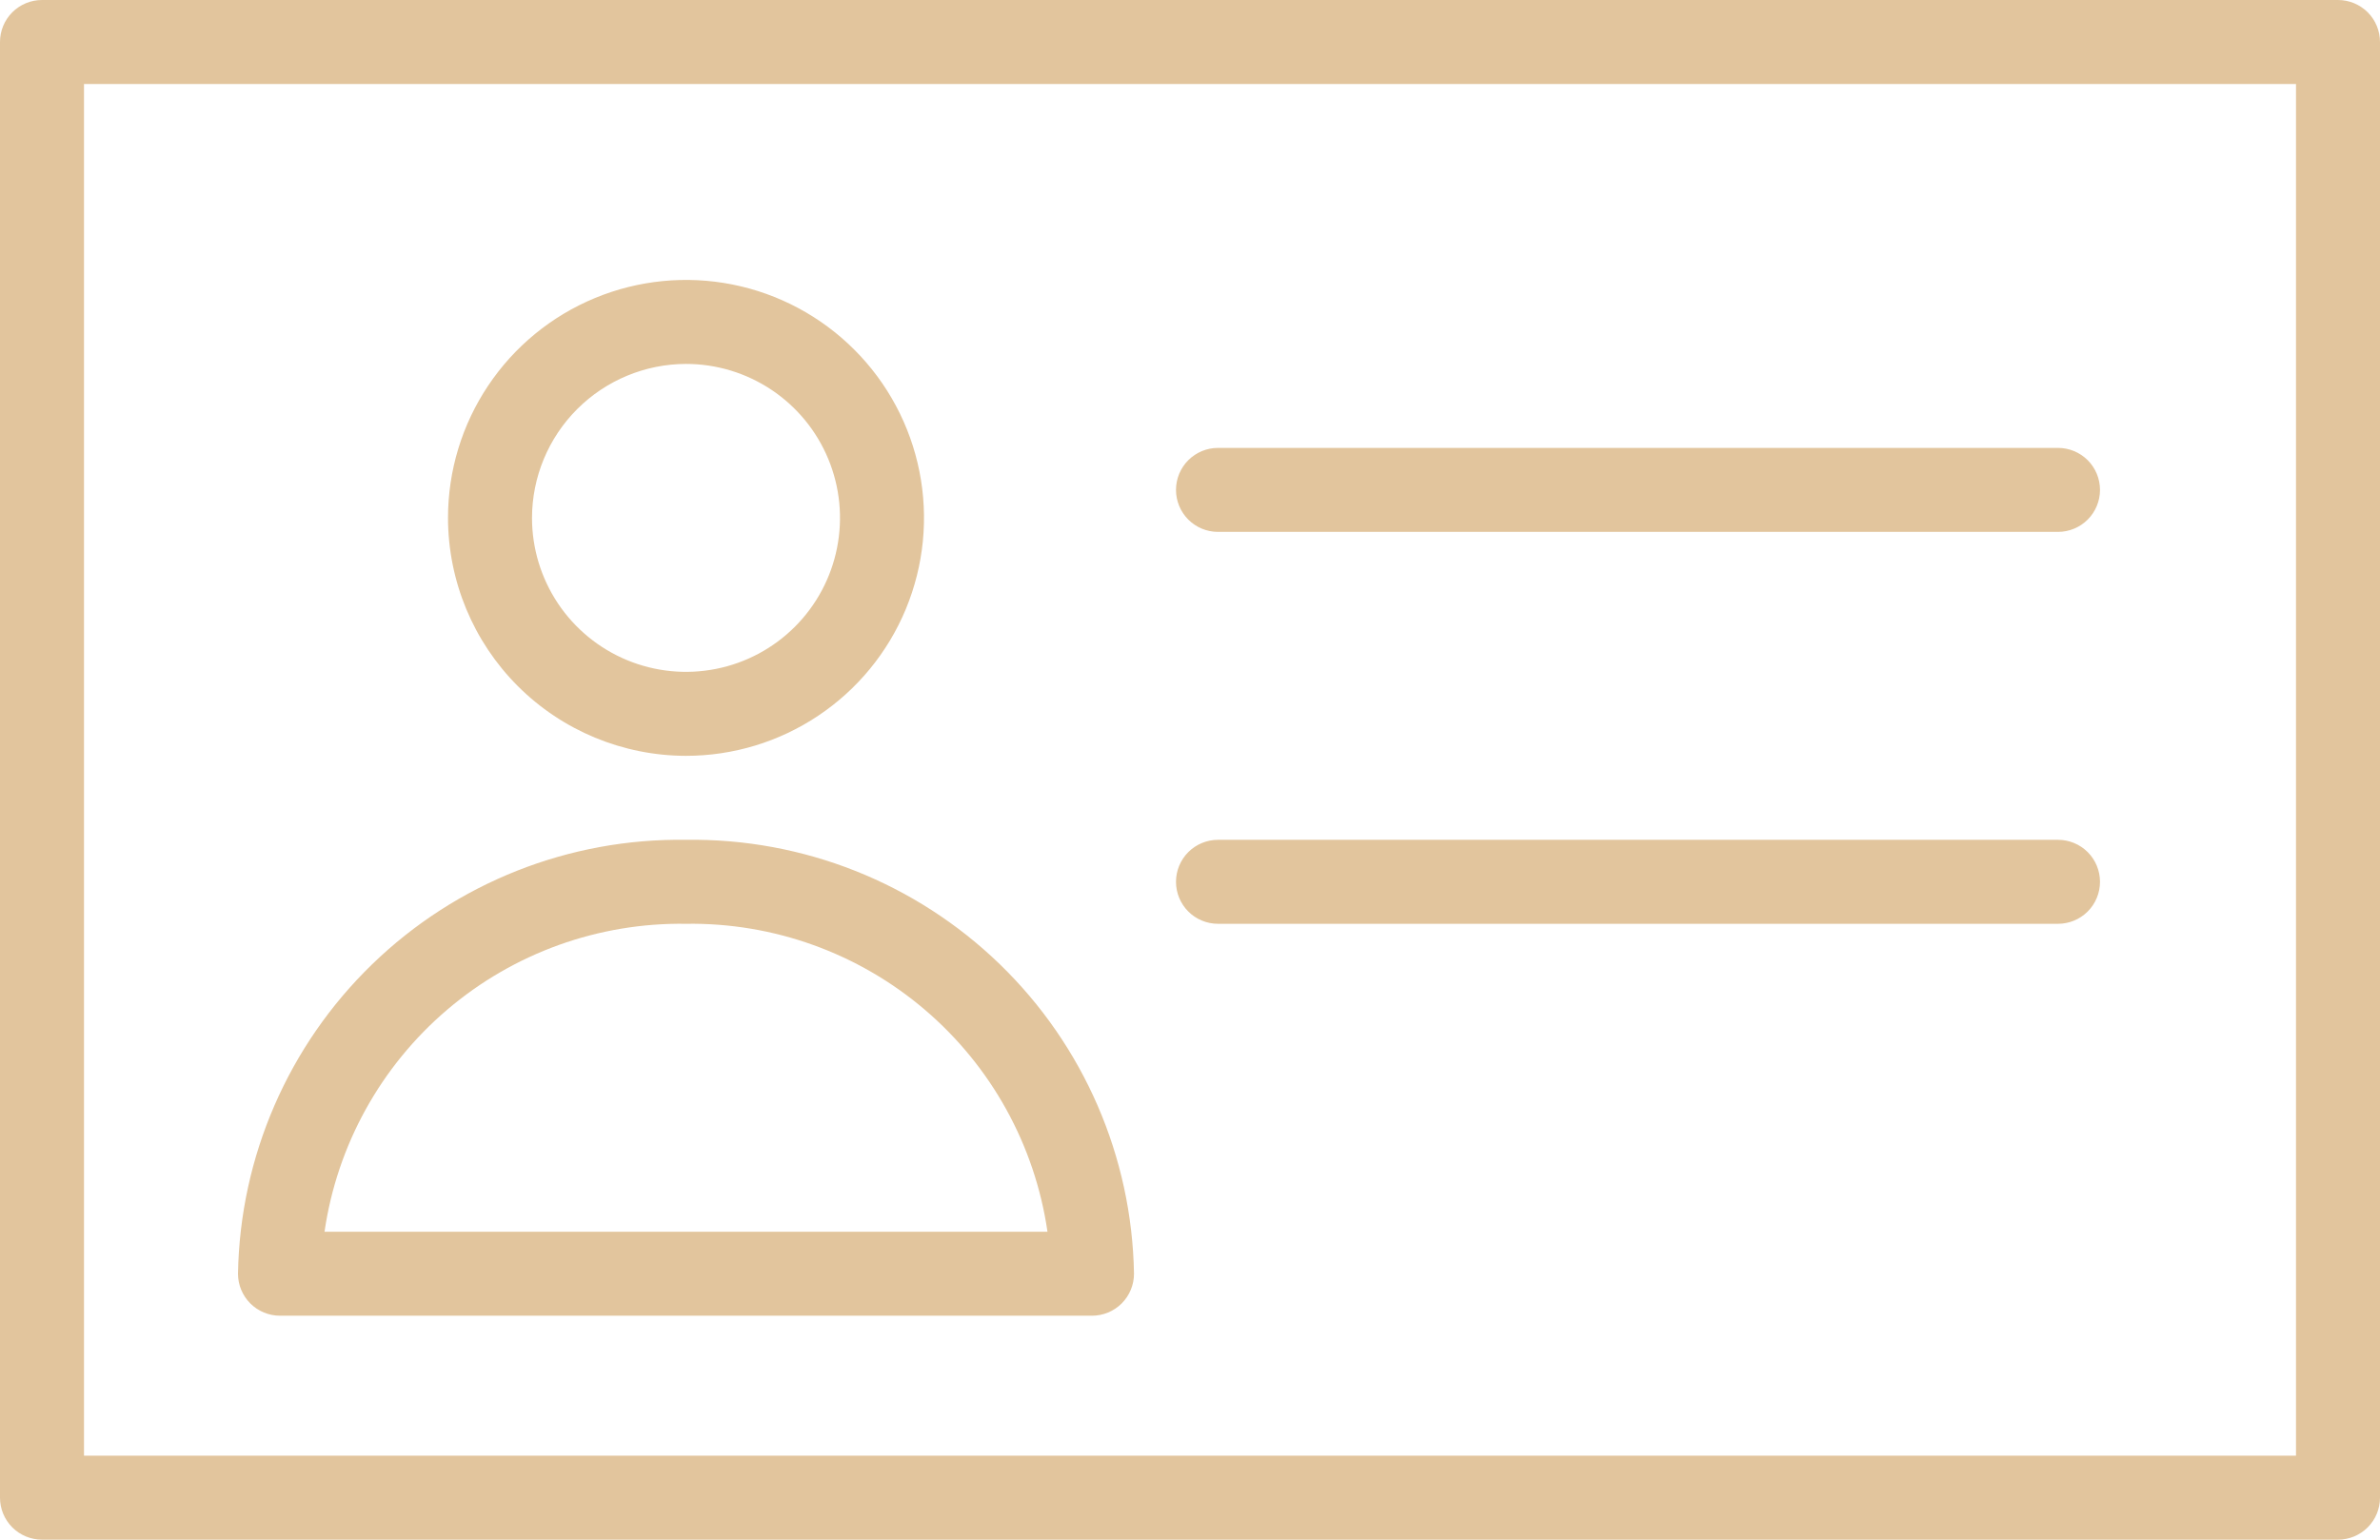
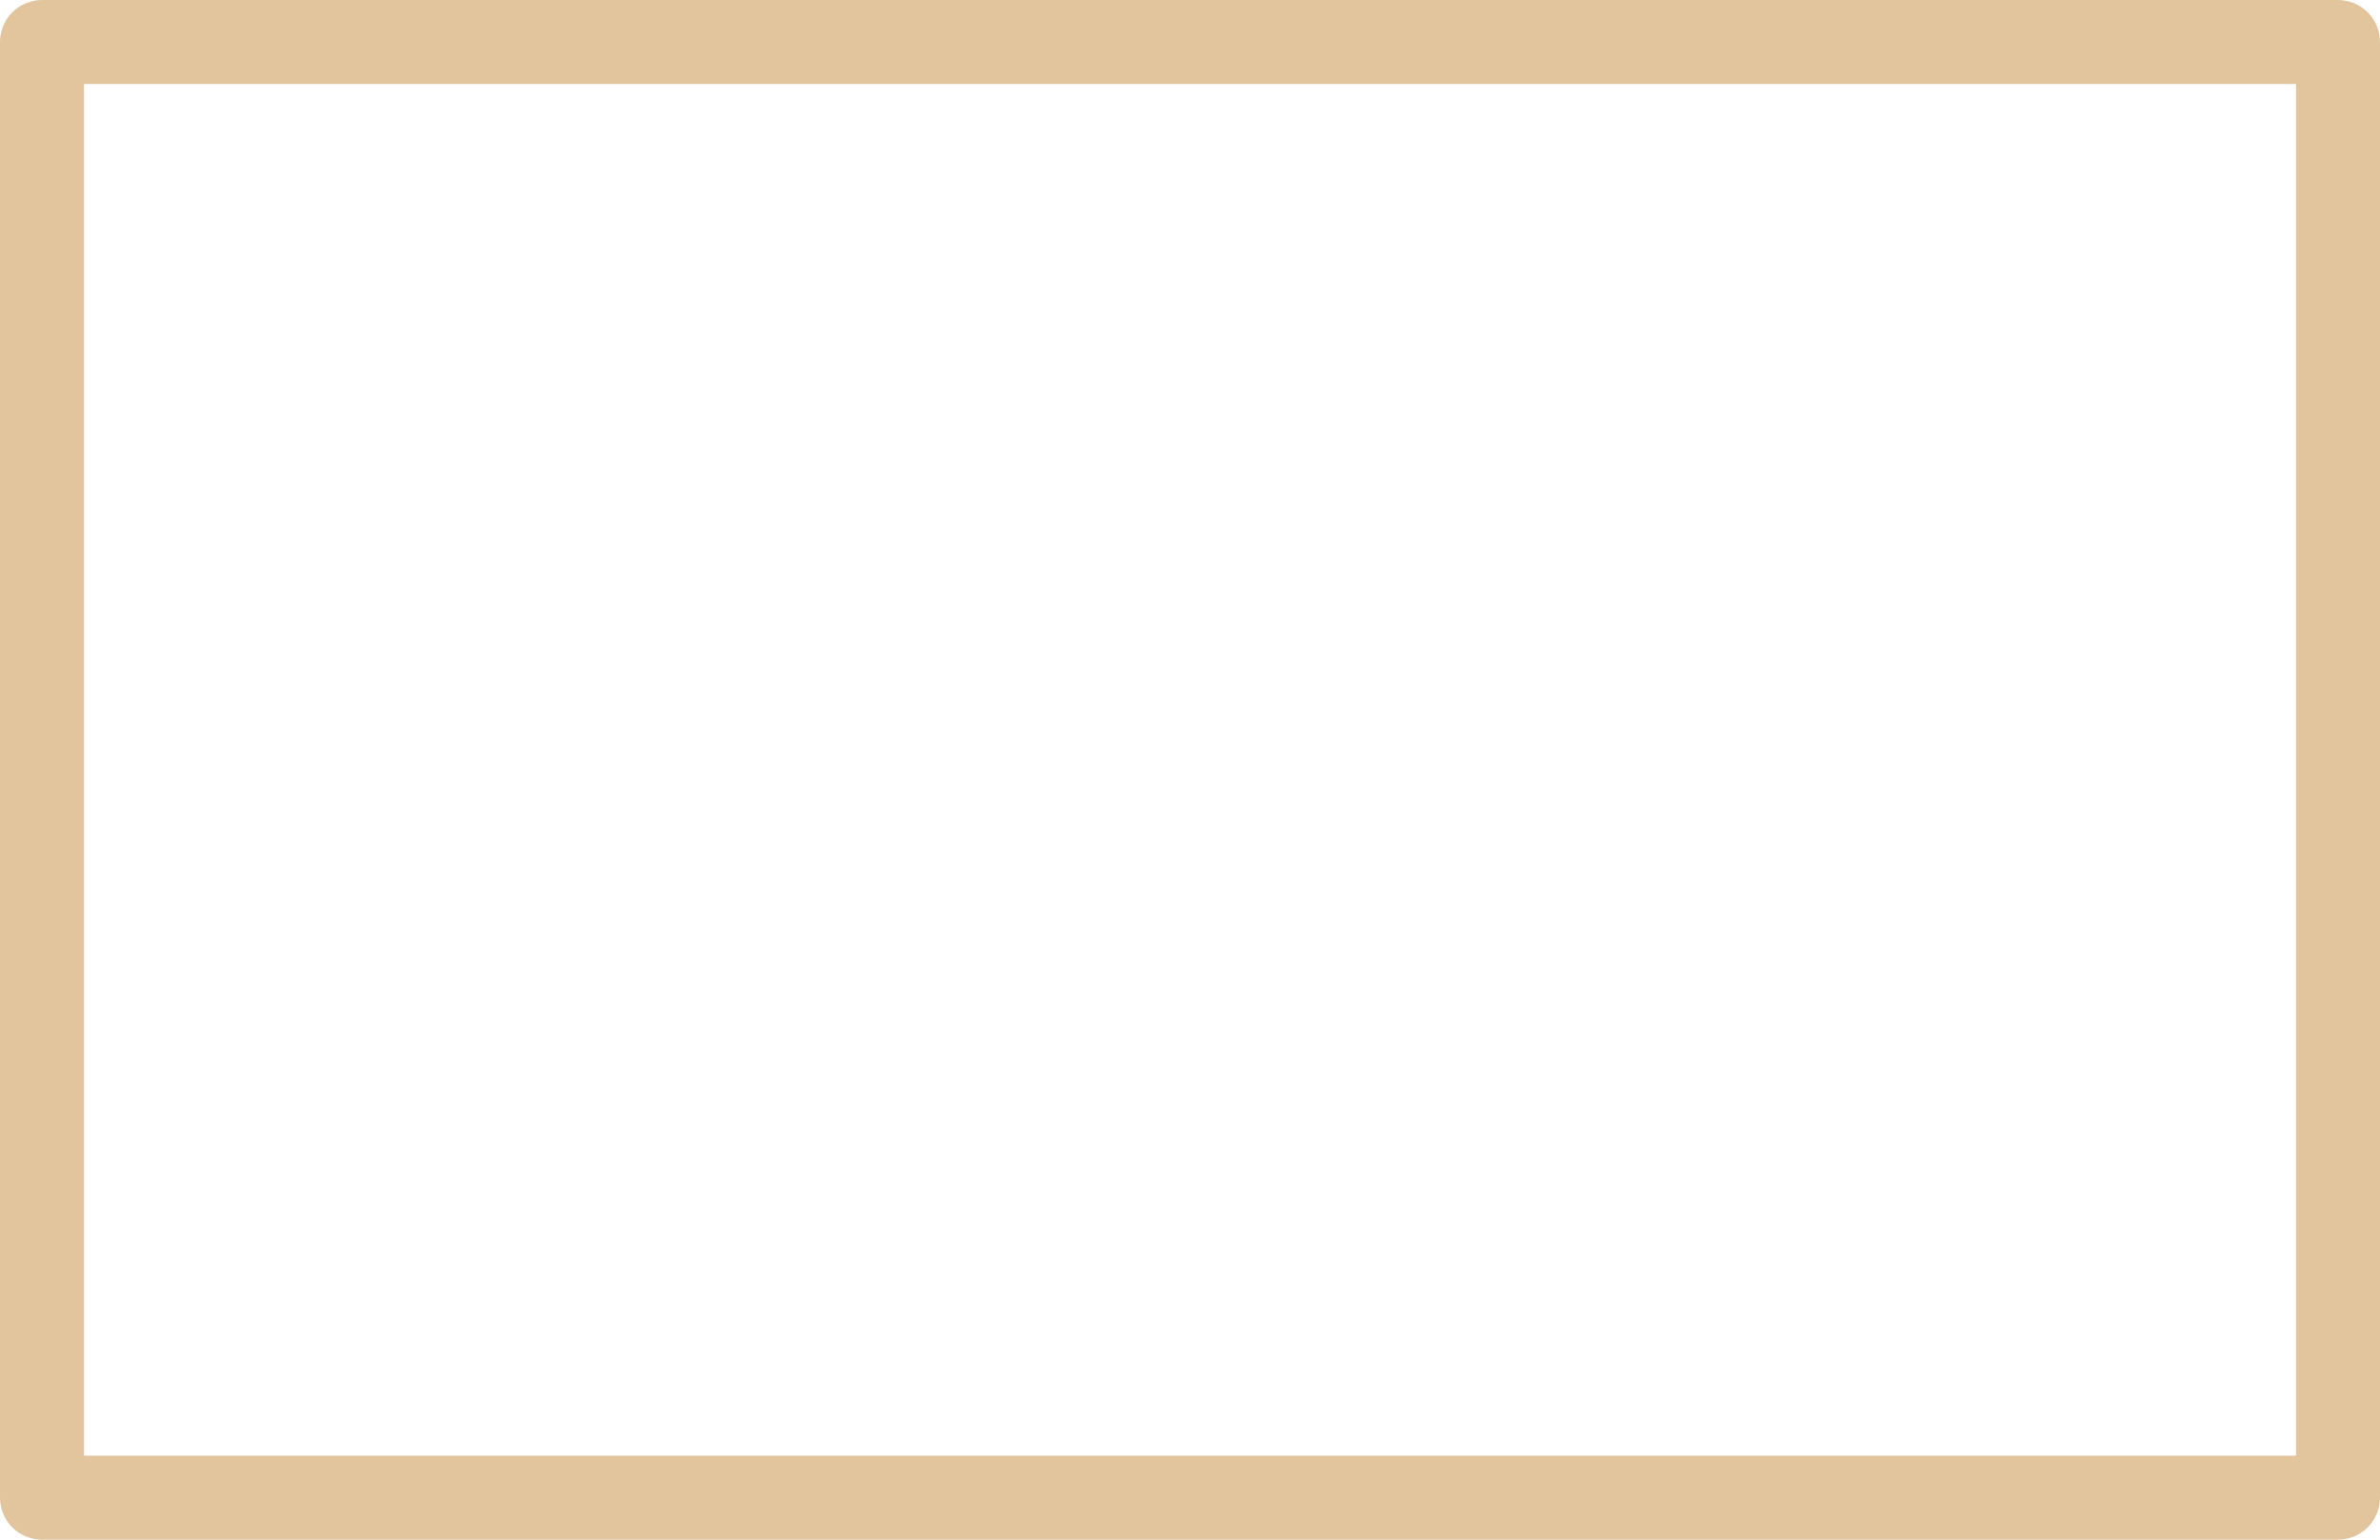
<svg xmlns="http://www.w3.org/2000/svg" viewBox="0 0 85 55" fill="none">
  <path fill-rule="evenodd" clip-rule="evenodd" d="M83.5 0H1.5C1.102 0 0.721 0.158 0.439 0.439C0.158 0.721 0 1.102 0 1.5V53.5C0 53.898 0.158 54.279 0.439 54.561C0.721 54.842 1.102 55 1.5 55H83.5C83.898 55 84.279 54.842 84.561 54.561C84.842 54.279 85 53.898 85 53.5V1.5C85 1.102 84.842 0.721 84.561 0.439C84.279 0.158 83.898 0 83.5 0ZM82 52H3V3H82V52Z" fill="#E2C59D" />
-   <path fill-rule="evenodd" clip-rule="evenodd" d="M10 47H39C39.398 47 39.779 46.842 40.061 46.561C40.342 46.279 40.5 45.898 40.5 45.5C40.429 41.324 38.705 37.347 35.705 34.442C32.705 31.536 28.676 29.939 24.5 30C20.324 29.939 16.295 31.536 13.295 34.442C10.296 37.347 8.571 41.324 8.5 45.5C8.5 45.898 8.658 46.279 8.939 46.561C9.221 46.842 9.602 47 10 47ZM24.5 33C27.621 32.953 30.652 34.043 33.028 36.068C35.403 38.092 36.961 40.911 37.41 44H11.59C12.039 40.911 13.597 38.092 15.972 36.068C18.348 34.043 21.379 32.953 24.5 33ZM24.5 27C26.181 27 27.825 26.502 29.222 25.567C30.62 24.634 31.71 23.306 32.353 21.753C32.996 20.2 33.165 18.491 32.837 16.842C32.509 15.193 31.699 13.678 30.51 12.49C29.322 11.301 27.807 10.491 26.158 10.163C24.509 9.835 22.8 10.004 21.247 10.647C19.694 11.29 18.366 12.38 17.433 13.778C16.498 15.175 16 16.819 16 18.5C16.003 20.753 16.899 22.914 18.492 24.508C20.086 26.101 22.247 26.997 24.5 27ZM24.5 13C25.588 13 26.651 13.323 27.556 13.927C28.46 14.531 29.165 15.39 29.581 16.395C29.998 17.4 30.107 18.506 29.894 19.573C29.682 20.64 29.158 21.62 28.389 22.389C27.62 23.158 26.64 23.682 25.573 23.894C24.506 24.107 23.4 23.998 22.395 23.581C21.39 23.165 20.531 22.46 19.927 21.556C19.323 20.651 19 19.588 19 18.5C19.003 17.042 19.583 15.645 20.614 14.614C21.645 13.583 23.042 13.003 24.5 13ZM43.5 19H73.5C73.898 19 74.279 18.842 74.561 18.561C74.842 18.279 75 17.898 75 17.5C75 17.102 74.842 16.721 74.561 16.439C74.279 16.158 73.898 16 73.5 16H43.5C43.102 16 42.721 16.158 42.439 16.439C42.158 16.721 42 17.102 42 17.5C42 17.898 42.158 18.279 42.439 18.561C42.721 18.842 43.102 19 43.5 19ZM43.5 33H73.5C73.898 33 74.279 32.842 74.561 32.561C74.842 32.279 75 31.898 75 31.5C75 31.102 74.842 30.721 74.561 30.439C74.279 30.158 73.898 30 73.5 30H43.5C43.102 30 42.721 30.158 42.439 30.439C42.158 30.721 42 31.102 42 31.5C42 31.898 42.158 32.279 42.439 32.561C42.721 32.842 43.102 33 43.5 33Z" fill="#E2C59D" />
</svg>